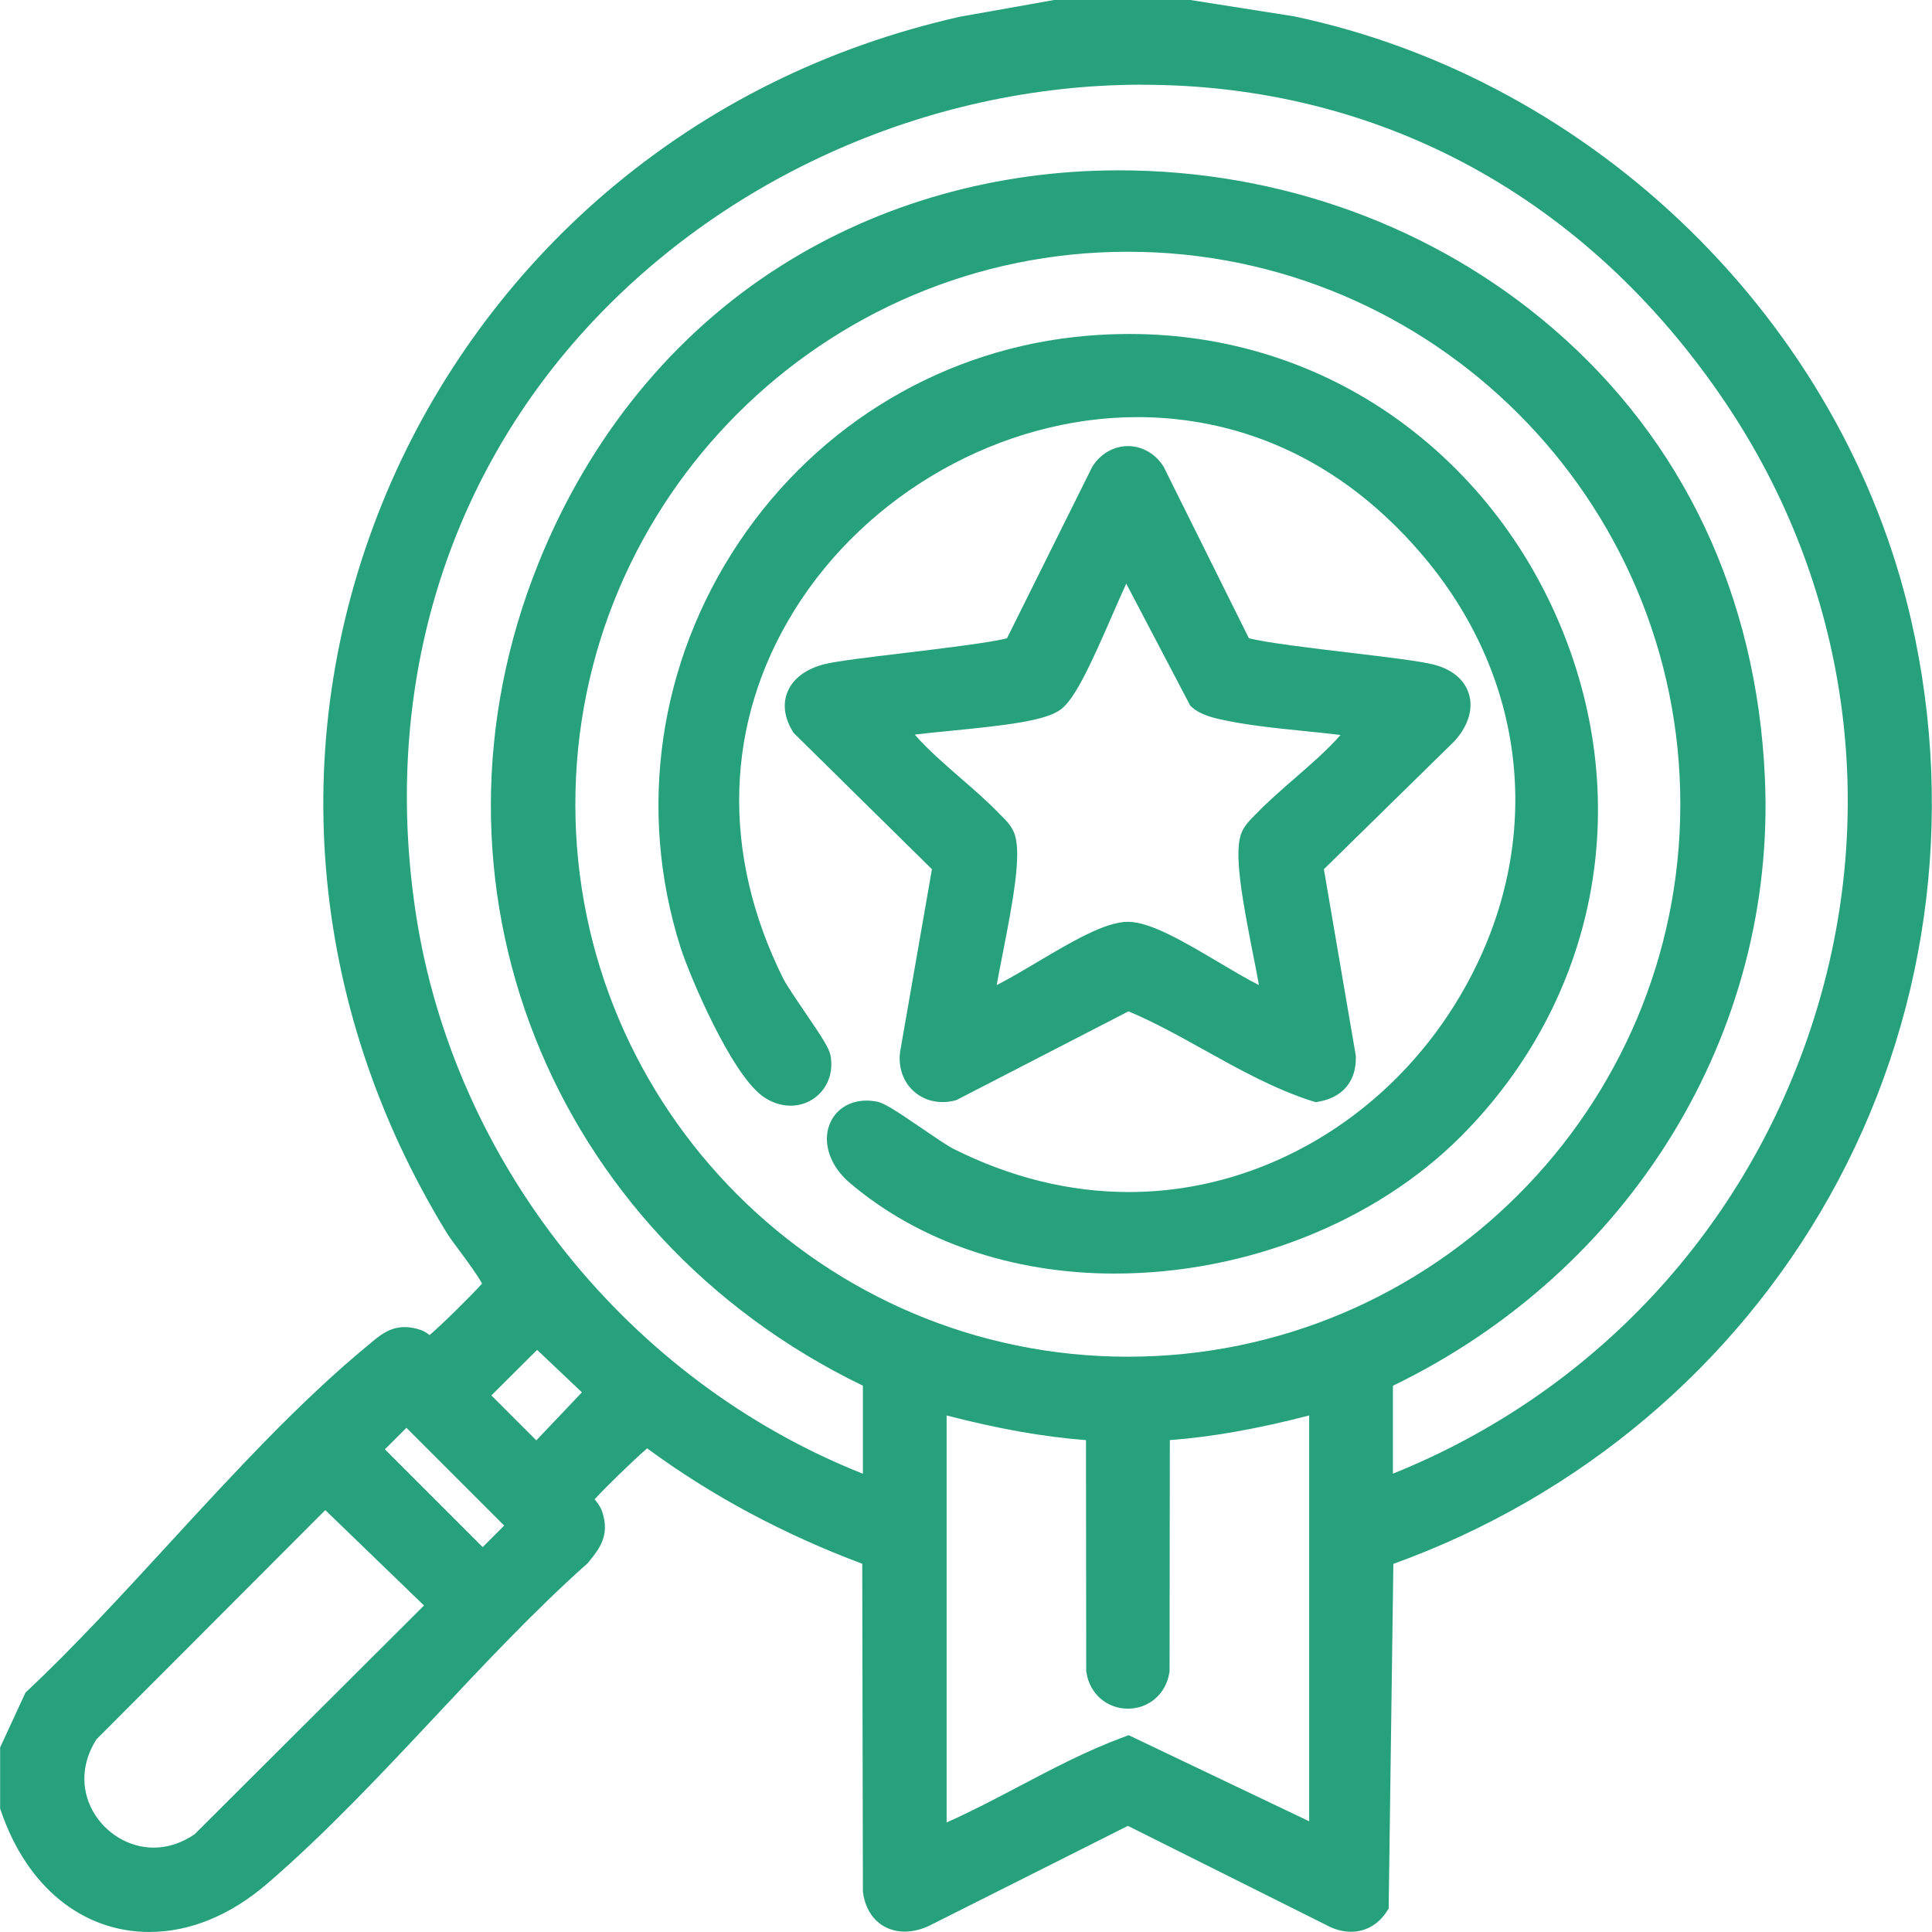
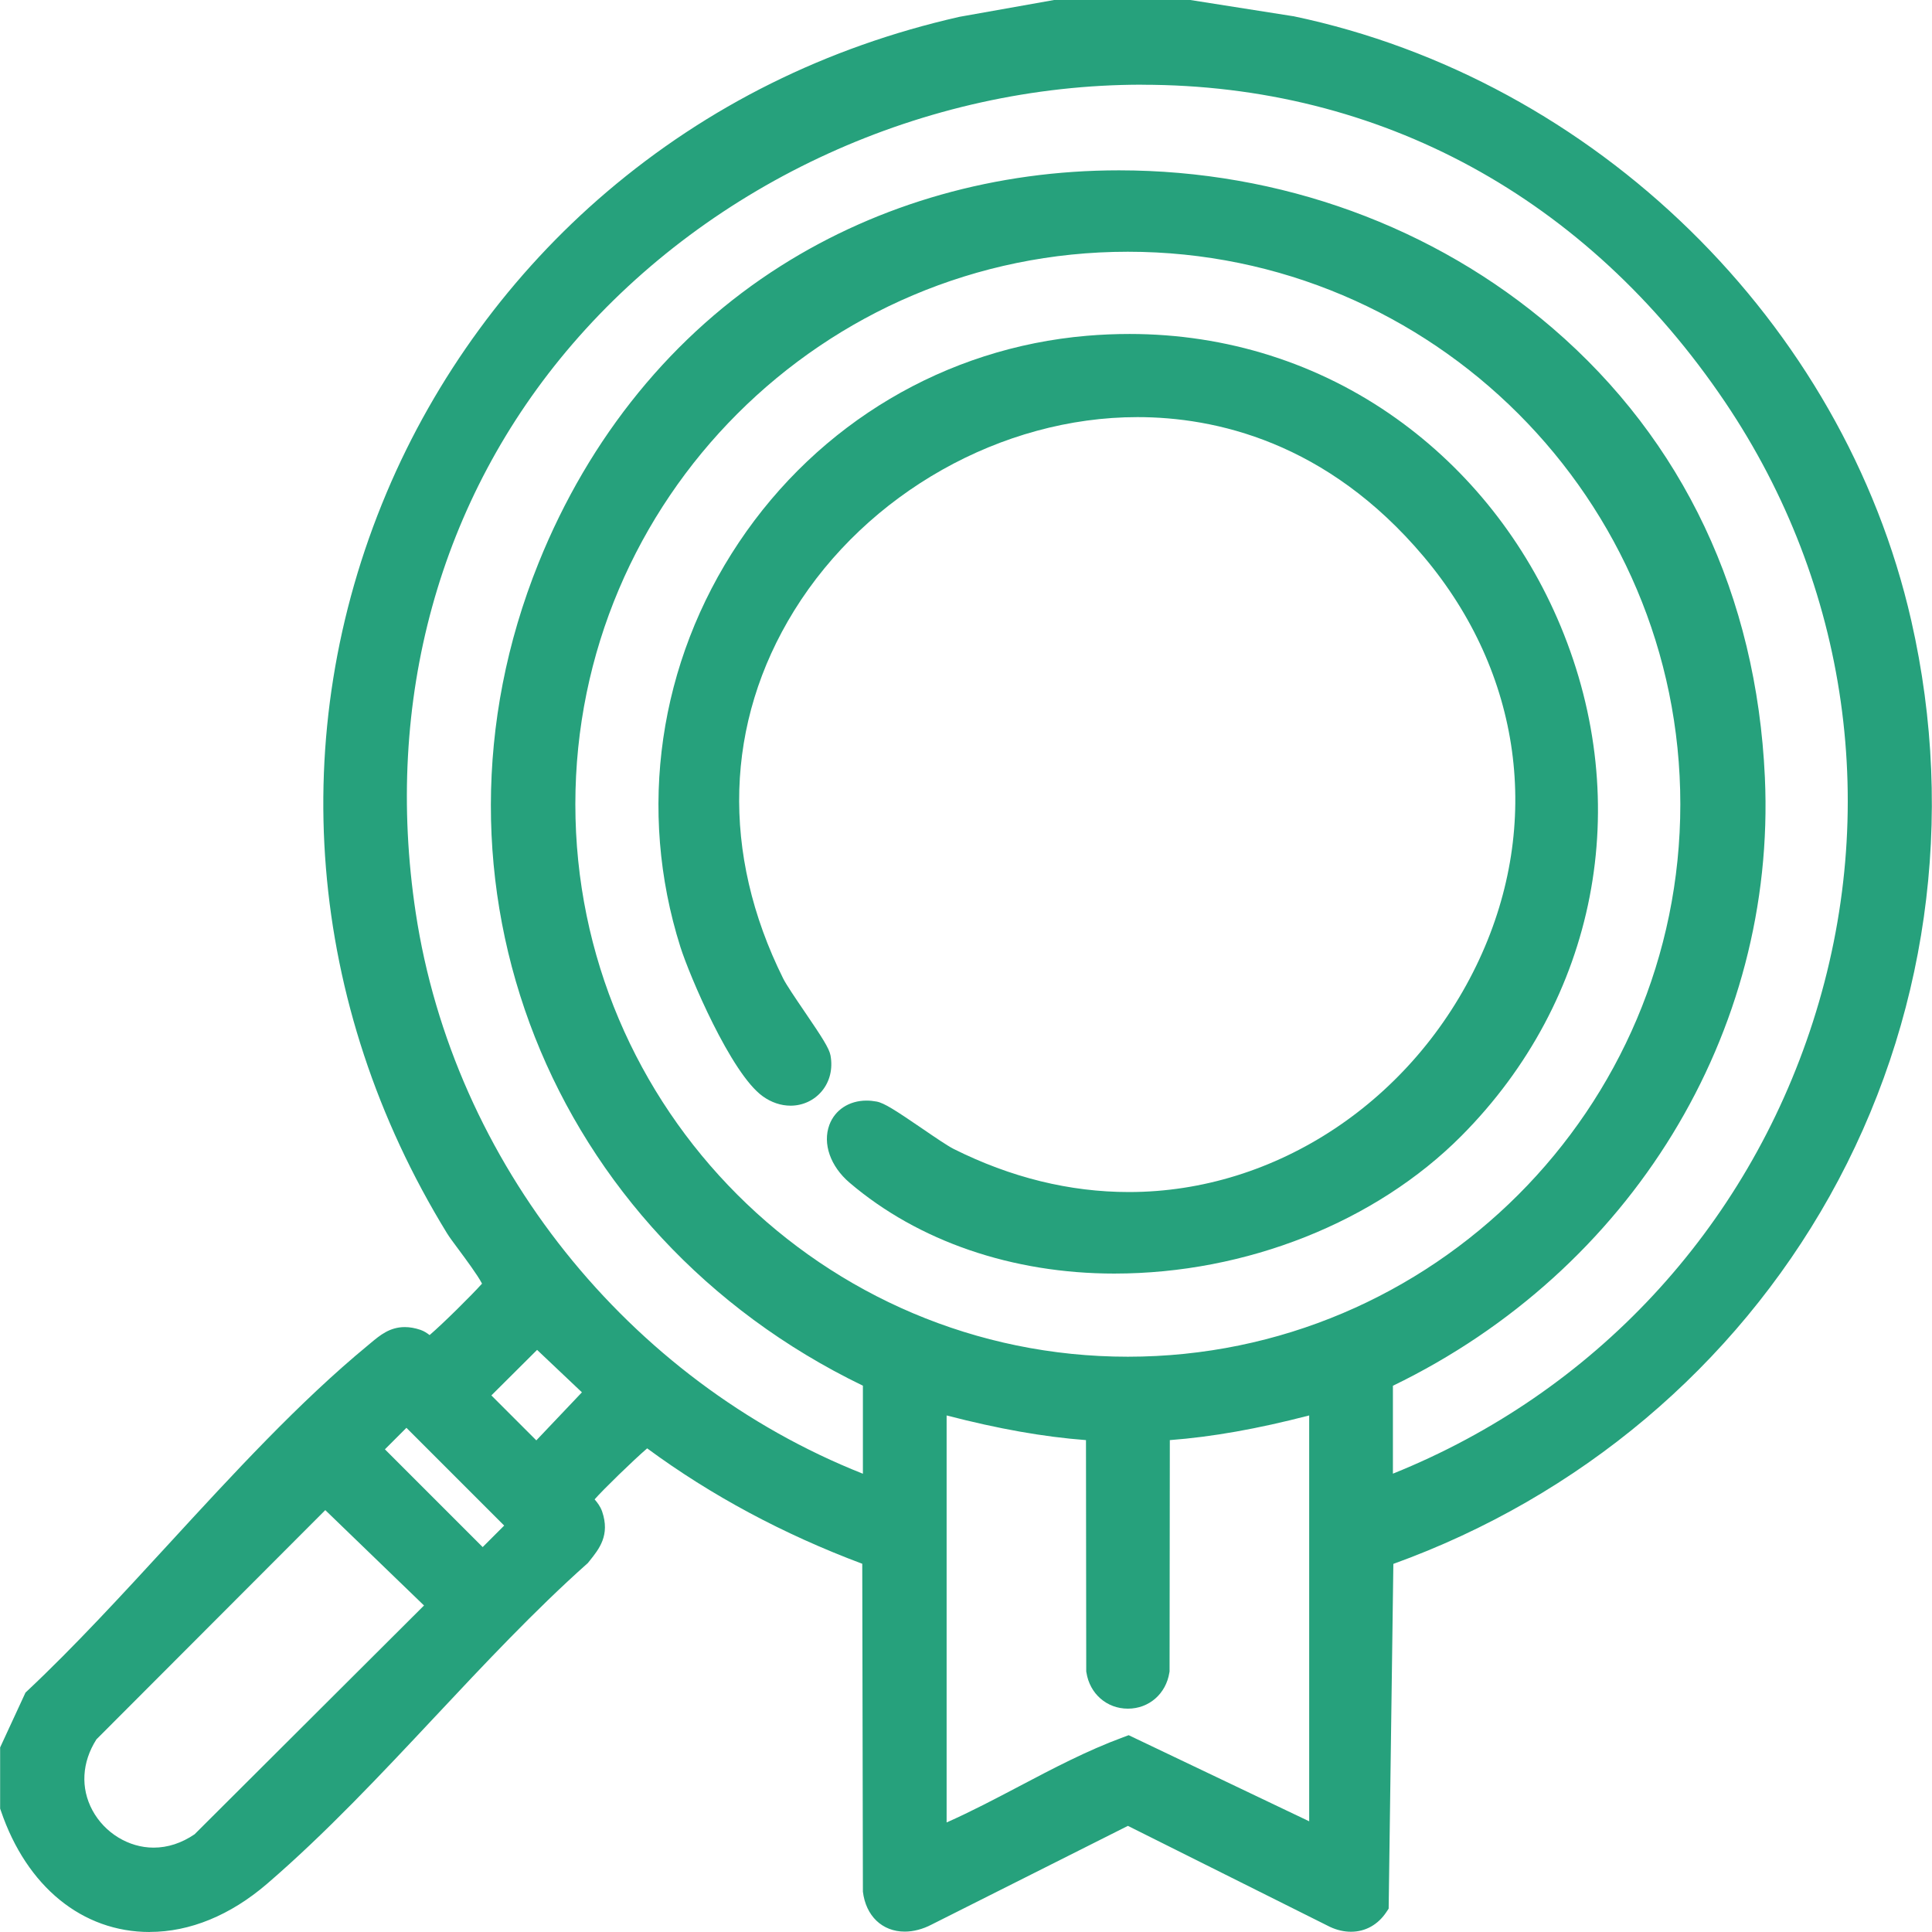
<svg xmlns="http://www.w3.org/2000/svg" id="Layer_1" version="1.1" viewBox="0 0 300 300">
  <defs>
    <style>
      .st0 {
        fill: #26a17c;
      }
    </style>
  </defs>
  <path class="st0" d="M23.24,300c-10.45,0-19.09-7.03-23.1-18.82l-.12-.34v-9.5l3.94-8.52.31-.29c7.29-6.85,14.73-14.95,21.93-22.78,9.98-10.86,20.3-22.09,30.91-30.83l.43-.36c1.47-1.23,2.98-2.49,5.32-2.49.77,0,1.57.14,2.43.43.56.19,1.03.51,1.42.81,2.08-1.78,6.56-6.22,8.14-7.99-.68-1.32-2.61-3.91-3.61-5.26-.83-1.11-1.48-1.99-1.84-2.58-21.78-35.5-25.2-77.41-9.37-114.97,7.56-17.95,19.38-34.09,34.18-46.7,15.69-13.36,34.11-22.51,54.74-27.19l.1-.02L163.68,0h21.15l15.93,2.51h.05c46.86,9.82,85.43,47.53,95.97,93.86,6.97,30.62,2.46,62.37-12.68,89.38-14.82,26.43-38.83,46.65-67.74,57.09l-.73,53.53-.35.53c-1.31,1.97-3.26,3.06-5.5,3.06-1.08,0-2.17-.25-3.25-.75l-31.39-15.69-30.51,15.34c-1.34.7-2.79,1.08-4.14,1.08-3.5,0-6.05-2.44-6.5-6.21v-.12s-.1-50.79-.1-50.79c-12.26-4.59-23.48-10.61-33.4-17.92-2.13,1.83-6.82,6.39-8.16,7.92.02.02.04.05.06.07.35.42.82.99,1.11,1.82,1.25,3.67-.45,5.79-1.95,7.66l-.28.35-.14.12c-8.1,7.22-15.98,15.62-23.59,23.74-8.37,8.93-17.03,18.16-26.09,25.95-5.68,4.88-11.97,7.46-18.2,7.46ZM14.96,270.11c-2.25,3.54-2.47,7.54-.61,10.99,1.9,3.52,5.63,5.8,9.5,5.8h0c2.2,0,4.34-.7,6.36-2.07l35.63-35.53-15.33-14.81-35.56,35.62ZM146.99,282.99c3.83-1.7,7.59-3.68,11.26-5.61,5.18-2.73,10.53-5.55,16.15-7.62l.86-.32,28.03,13.37v-63.02c-8.06,2.09-15.05,3.33-21.64,3.83l-.04,35.92-.03.17c-.52,3.3-3.16,5.61-6.44,5.61s-5.92-2.31-6.44-5.61l-.03-.17-.04-35.92c-6.59-.5-13.58-1.74-21.64-3.83v63.2ZM74.95,240.23l3.34-3.34-15.18-15.18-3.34,3.34,15.18,15.18ZM177.34,13.15c-33.68,0-66.76,15.07-88.48,40.31-20.64,23.99-29.28,55.34-24.31,88.25,5.86,38.8,32.96,72.67,69.44,87.13v-13.67c-48.69-23.55-70.34-78.22-50.36-127.76,7.9-19.6,20.91-35.55,37.62-46.12,15.34-9.71,33.49-14.84,52.49-14.84,25.04,0,48.96,8.7,67.35,24.51,20.27,17.43,31.67,41.55,32.96,69.76,1.81,39.66-20.83,76.58-57.76,94.46v13.65c31.19-12.55,54.87-37.97,65.22-70.17,10.52-32.7,5.55-67.76-13.63-96.21-21.43-31.78-53.58-49.29-90.53-49.29ZM83.28,223.66l7.08-7.46-6.96-6.59-7.1,7.07,6.98,6.98ZM175.13,39.09c-47.3,0-85.79,38.49-85.79,85.79s38.49,85.79,85.79,85.79,85.79-38.49,85.79-85.79-38.48-85.79-85.79-85.79Z" />
  <path class="st0" d="M173.06,197.76c-15.86,0-30.47-5.01-41.15-14.12-2.97-2.54-4.2-6.05-3.13-8.96.86-2.33,3.07-3.78,5.77-3.78.51,0,1.03.05,1.57.15,1.18.22,2.96,1.38,7.05,4.17,1.94,1.33,3.95,2.7,4.9,3.18,8.88,4.45,18.04,6.7,27.23,6.7,22.84,0,44.19-14.17,54.39-36.1,9.82-21.11,6.61-44.49-8.6-62.55-15.09-17.92-32.51-21.68-44.47-21.68-21.07,0-41.99,11.79-53.3,30.04-10.77,17.39-11.38,37.68-1.71,57.13.49.98,1.98,3.17,3.3,5.11,2.78,4.08,3.84,5.73,4.05,6.83.38,2.08-.1,4.06-1.35,5.56-1.19,1.43-2.96,2.25-4.85,2.25-1.49,0-2.99-.5-4.32-1.46-4.94-3.53-11.41-18.82-12.79-23.19-6.72-21.26-3.4-44.17,9.1-62.84,12.39-18.5,32.08-30.19,54.03-32.06,2.21-.19,4.44-.28,6.62-.28,15.06,0,29.38,4.54,41.41,13.12,11.26,8.03,20.09,19.19,25.53,32.27,11.51,27.67,5.61,57.98-15.4,79.12-13.31,13.39-33.45,21.39-53.87,21.39h0Z" />
-   <path class="st0" d="M203.78,170.99c-5.91-1.89-11.39-4.95-16.7-7.9-3.84-2.14-7.81-4.35-11.85-6.05l-26.76,13.8-.25.06c-.62.15-1.24.23-1.84.23-1.98,0-3.76-.79-5.02-2.21-1.3-1.48-1.87-3.48-1.59-5.61l4.94-28.34-21.49-21.18-.14-.23c-1.64-2.72-1.33-4.85-.78-6.16.86-2.07,2.93-3.59,5.82-4.29,1.95-.47,6.7-1.04,12.21-1.7,5.55-.67,13.73-1.65,16.04-2.31l13.22-26.59.06-.1c1.25-1.96,3.3-3.14,5.5-3.14s4.24,1.17,5.49,3.13l.06.1,13.22,26.59c2.25.66,10.19,1.61,15.59,2.25,5.93.71,11.05,1.32,13.17,1.87,2.84.74,4.76,2.37,5.42,4.58.69,2.31-.13,4.96-2.25,7.29l-.09.09-20.19,19.8,4.96,28.98v.16c.09,3.72-1.98,6.25-5.68,6.94l-.54.1-.52-.17ZM175.13,143.14c3.49,0,8.63,3.04,14.07,6.26,2.18,1.29,4.4,2.61,6.29,3.57-.25-1.43-.59-3.16-.9-4.7-1.7-8.6-2.92-15.42-1.94-18.59.41-1.33,1.4-2.3,2.19-3.09.13-.13.25-.25.36-.36,1.72-1.78,3.8-3.59,5.81-5.34,2.54-2.21,5.15-4.48,7.15-6.76-1.83-.23-3.73-.42-5.7-.62-4.51-.46-9.18-.93-13.33-1.89-1.27-.29-2.99-.84-4.03-1.79l-.28-.26-9.94-18.95c-.63,1.38-1.32,2.97-2.04,4.61-3.45,7.92-5.88,13.23-8.09,14.91-2.32,1.77-8.33,2.47-17.23,3.35-1.98.19-3.89.38-5.48.58,2,2.3,4.64,4.59,7.2,6.82,2.01,1.75,4.1,3.56,5.81,5.34.11.12.24.24.36.36.79.78,1.78,1.76,2.19,3.09.98,3.16-.24,9.99-1.94,18.59-.3,1.54-.64,3.27-.9,4.7,1.89-.96,4.12-2.28,6.29-3.57,5.44-3.22,10.58-6.26,14.07-6.26Z" />
</svg>